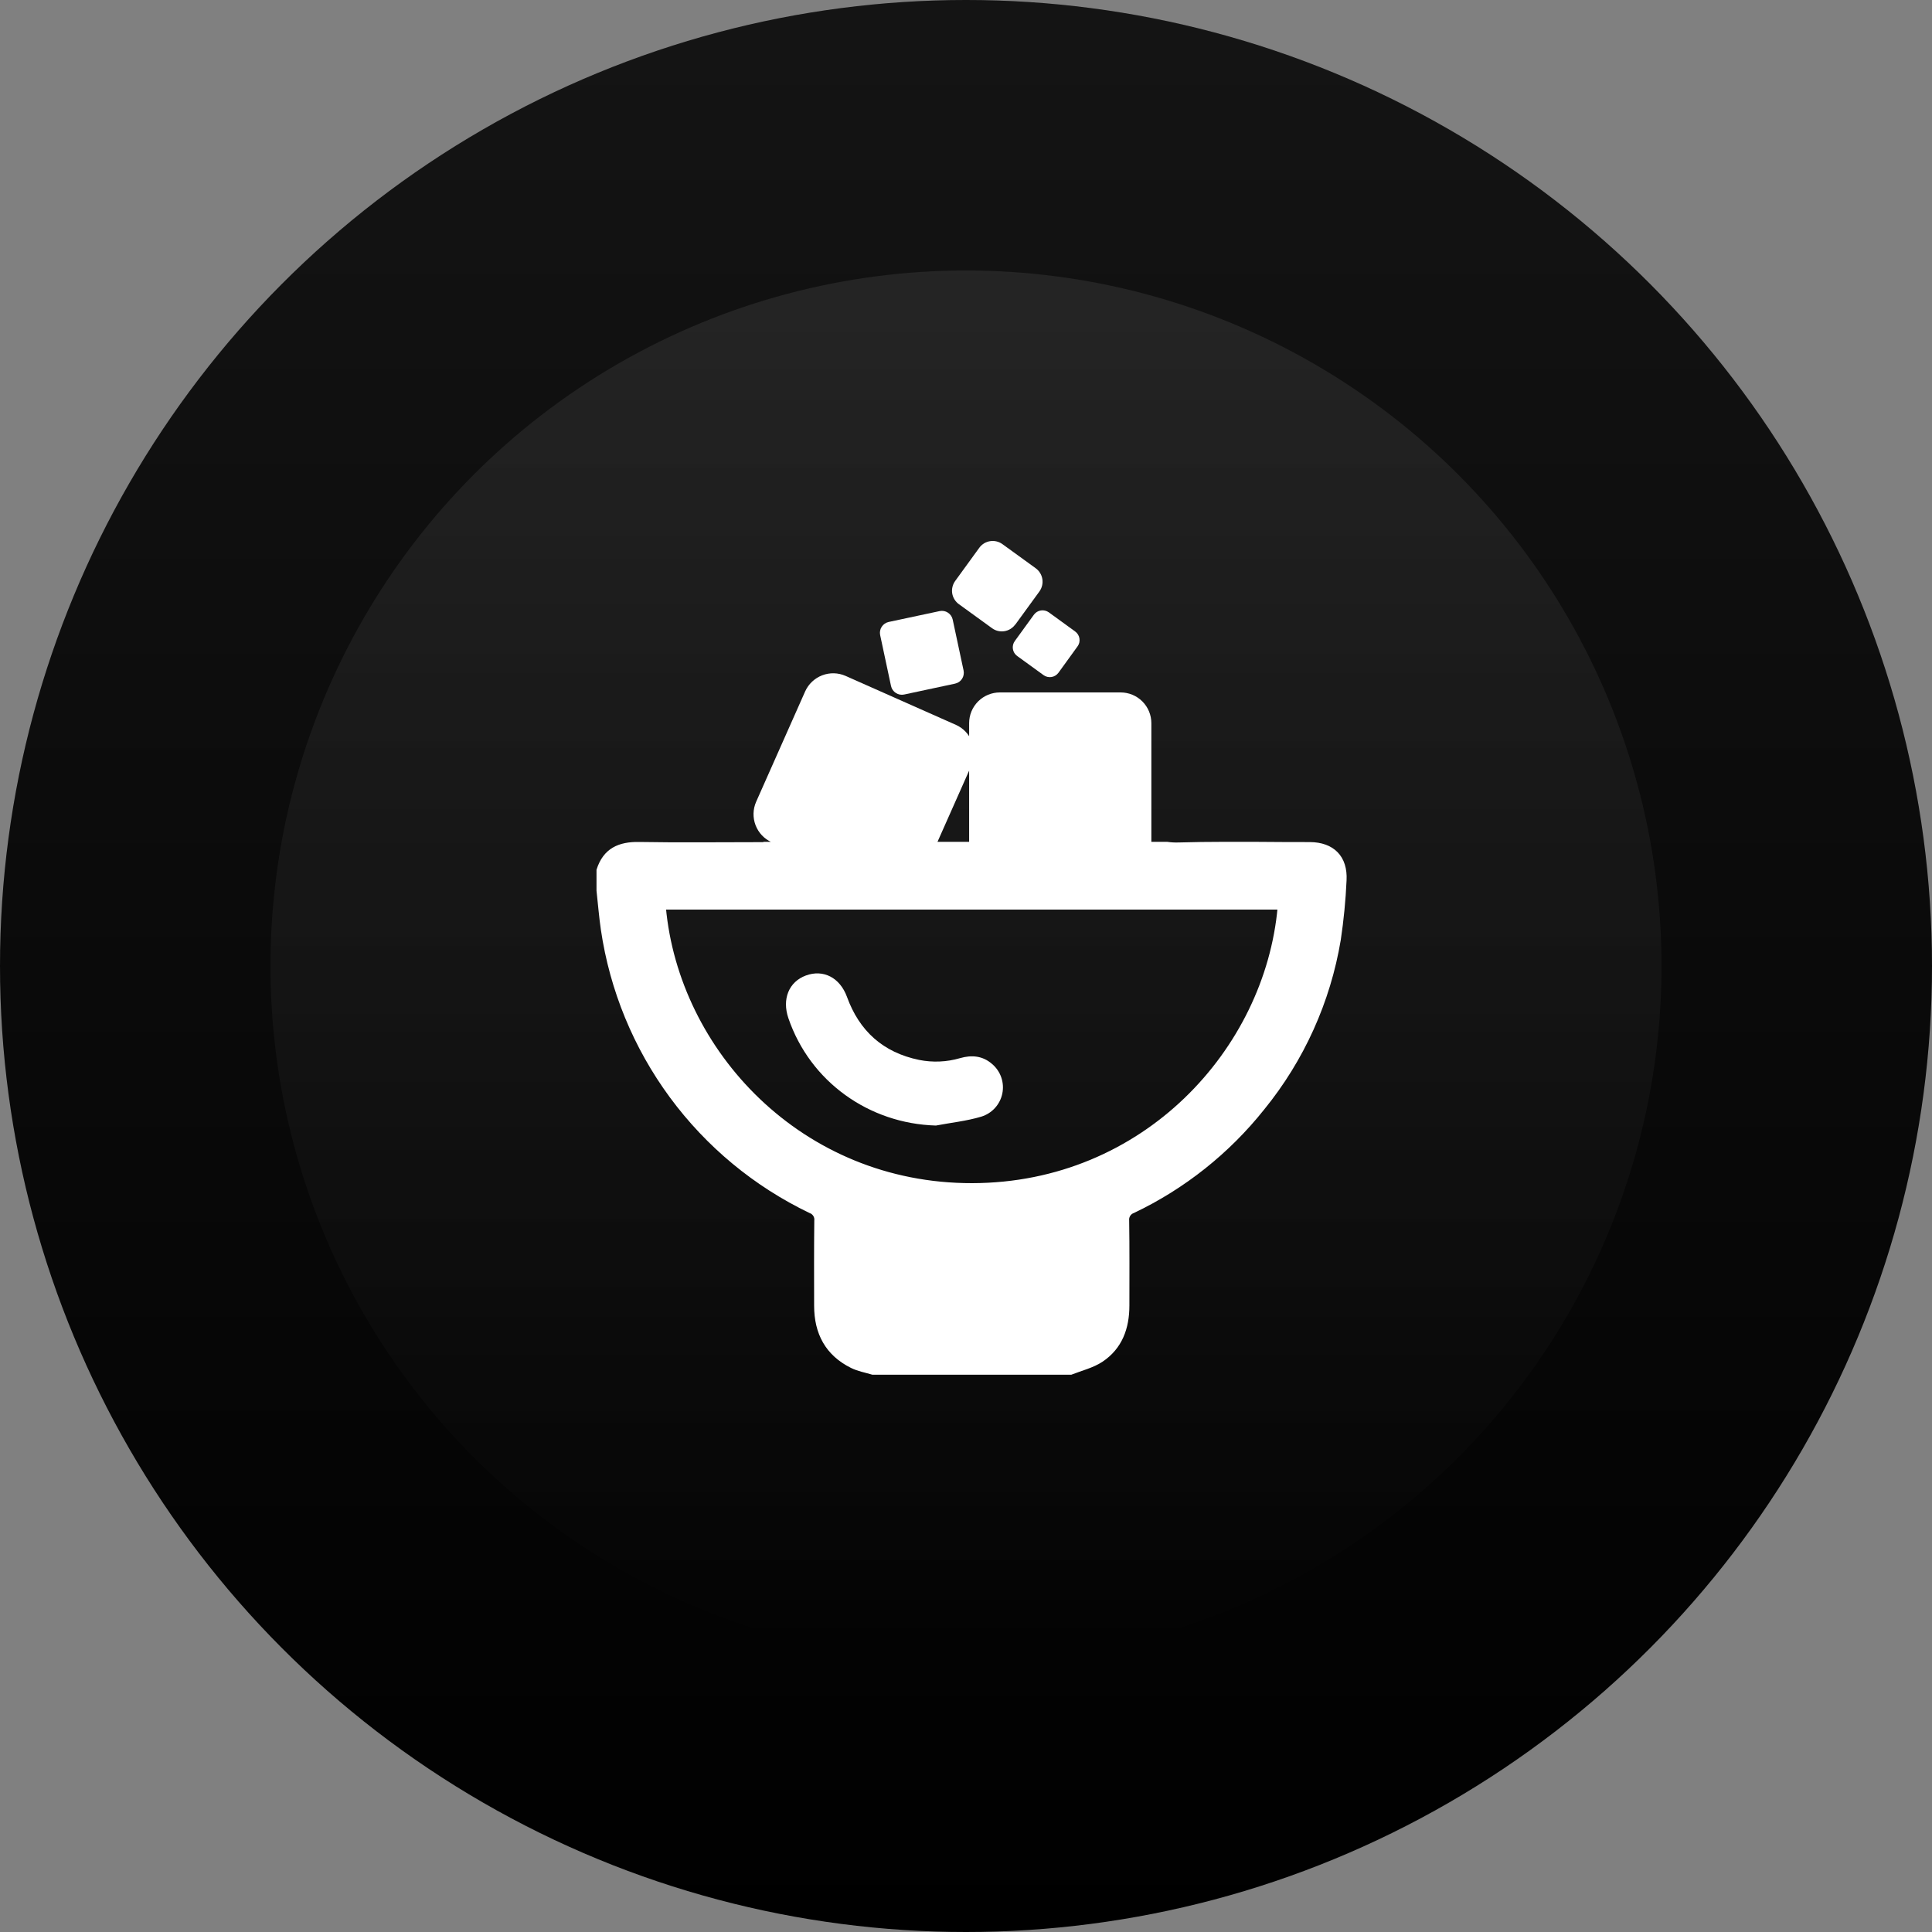
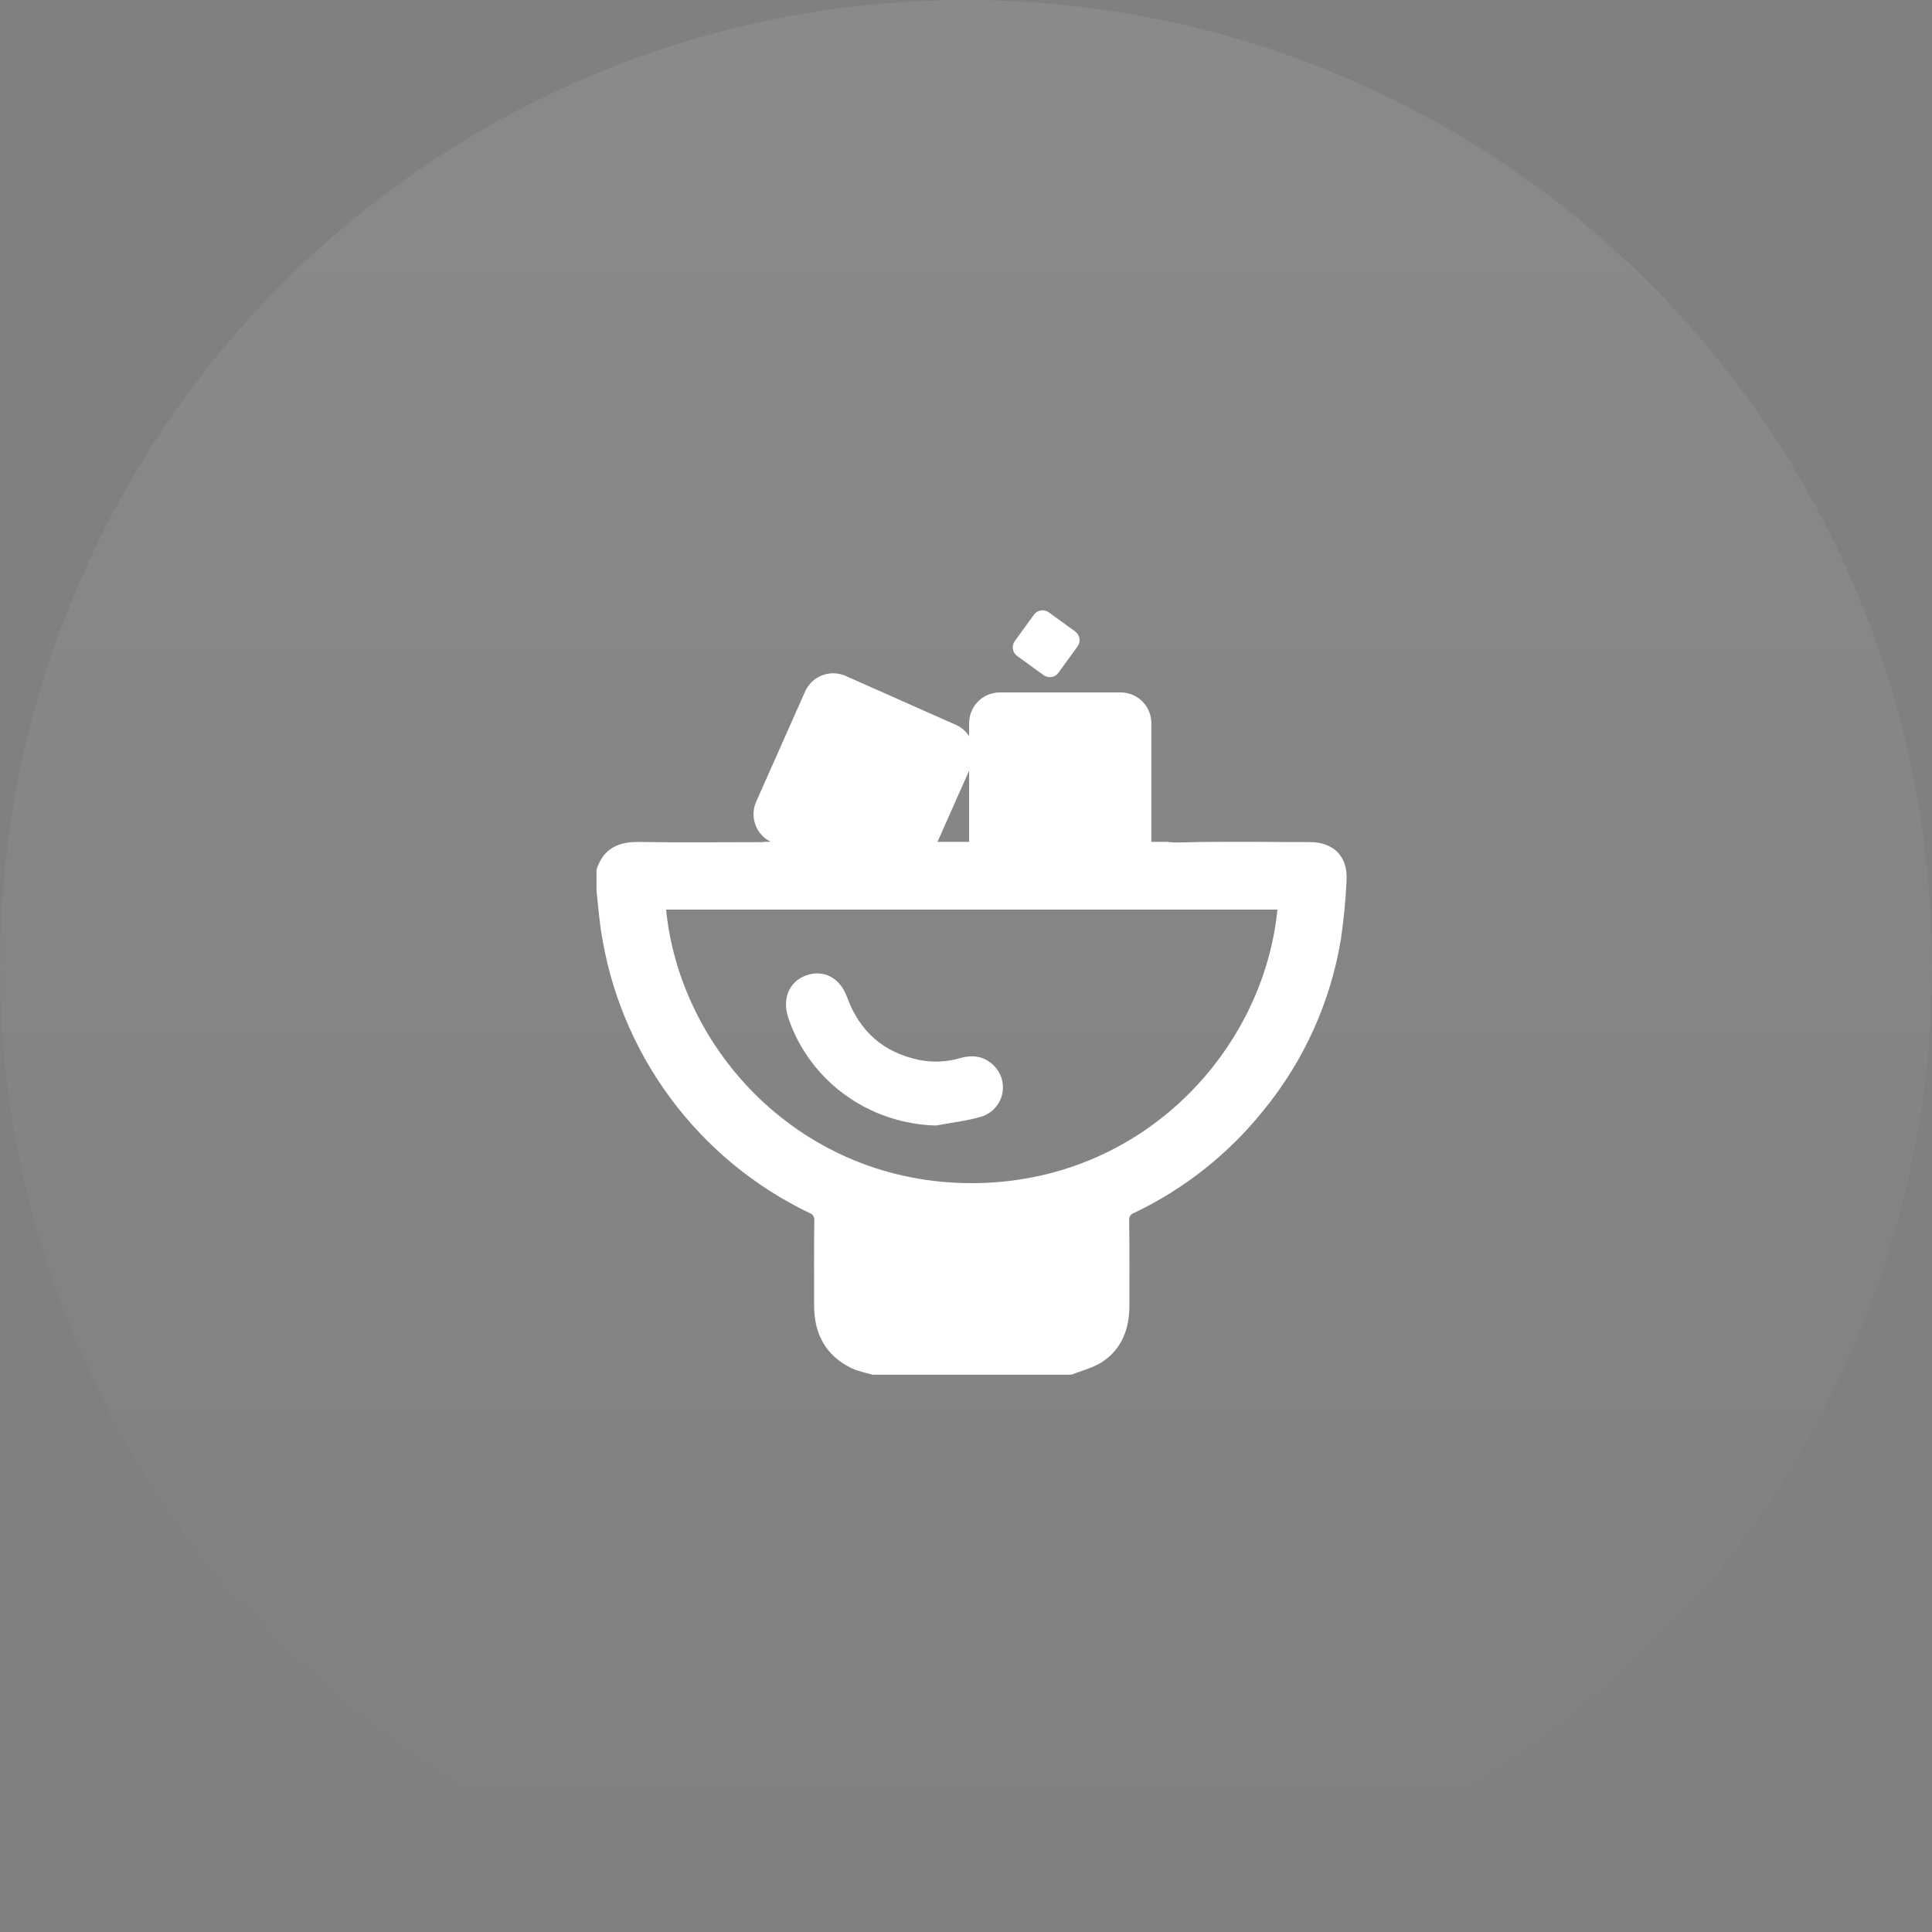
<svg xmlns="http://www.w3.org/2000/svg" width="100" height="100" viewBox="0 0 100 100" fill="none">
  <rect x="0" y="0" width="100" height="100" fill="#808080" stroke="none" />
-   <circle cx="50" cy="50" r="50" fill="black" />
  <circle cx="50" cy="50" r="50" fill="url(#paint0_linear_3835_10421)" fill-opacity="0.08" />
-   <circle cx="50" cy="50" r="36" fill="url(#paint1_linear_3835_10421)" fill-opacity="0.08" />
  <path d="M48.444 58.258C44.969 58.16 41.927 55.979 40.807 52.702C40.468 51.711 40.833 50.818 41.707 50.494C42.611 50.158 43.473 50.596 43.84 51.6C44.484 53.375 45.715 54.474 47.564 54.859C48.269 55.002 48.999 54.972 49.689 54.77C50.295 54.595 50.863 54.646 51.351 55.072C51.568 55.256 51.732 55.495 51.825 55.764C51.918 56.032 51.937 56.321 51.88 56.6C51.823 56.879 51.692 57.137 51.501 57.347C51.31 57.558 51.065 57.713 50.793 57.797C50.033 58.026 49.228 58.108 48.443 58.258" fill="white" />
  <path d="M67.796 43.711C66.832 43.711 65.867 43.707 64.903 43.698H63.343C62.565 43.698 61.789 43.709 61.013 43.731C60.809 43.738 60.605 43.727 60.403 43.698H59.469V37.431C59.469 37.042 59.315 36.669 59.04 36.394C58.765 36.119 58.392 35.965 58.003 35.965H51.753C51.364 35.965 50.991 36.119 50.716 36.394C50.441 36.669 50.287 37.042 50.287 37.431V43.678C50.287 43.686 50.287 43.691 50.287 43.697H48.333L50.169 39.563C50.326 39.209 50.336 38.807 50.196 38.445C50.057 38.083 49.781 37.791 49.427 37.633L43.717 35.099C43.363 34.943 42.961 34.933 42.599 35.072C42.237 35.212 41.945 35.488 41.787 35.842L39.253 41.549C39.096 41.904 39.086 42.306 39.225 42.669C39.364 43.031 39.642 43.324 39.996 43.482L40.484 43.699H39.711L39.719 43.715H39.227C37.177 43.715 35.131 43.741 33.084 43.705C32.055 43.686 31.328 44.015 31 45.038V46.094C31.075 46.761 31.127 47.437 31.225 48.105C31.684 51.226 32.903 54.187 34.774 56.727C36.645 59.267 39.111 61.309 41.956 62.673C42.059 62.709 42.147 62.78 42.204 62.873C42.262 62.966 42.286 63.076 42.272 63.185C42.256 64.651 42.261 66.118 42.264 67.585C42.264 68.985 42.829 70.062 44.108 70.694C44.439 70.858 44.816 70.923 45.175 71.031H55.425C55.959 70.821 56.533 70.686 56.999 70.377C57.971 69.727 58.332 68.729 58.332 67.577C58.332 66.11 58.343 64.643 58.321 63.177C58.309 63.067 58.335 62.957 58.394 62.865C58.453 62.772 58.542 62.702 58.647 62.667C61.253 61.425 63.541 59.605 65.339 57.346C67.385 54.832 68.742 51.828 69.275 48.63C69.427 47.614 69.527 46.59 69.573 45.563C69.639 44.399 68.971 43.721 67.799 43.715L67.796 43.711ZM50.32 61.369C41.443 61.383 35.017 54.459 34.341 46.958H66.259C65.592 54.366 59.255 61.358 50.32 61.369Z" fill="white" />
  <path d="M67.796 43.711C66.832 43.711 65.867 43.707 64.903 43.698H63.343C62.565 43.698 61.789 43.709 61.013 43.731C60.809 43.738 60.605 43.727 60.403 43.698H59.469V37.431C59.469 37.042 59.315 36.669 59.04 36.394C58.765 36.119 58.392 35.965 58.003 35.965H51.753C51.364 35.965 50.991 36.119 50.716 36.394C50.441 36.669 50.287 37.042 50.287 37.431V43.678C50.287 43.686 50.287 43.691 50.287 43.697H48.333L50.169 39.563C50.326 39.209 50.336 38.807 50.196 38.445C50.057 38.083 49.781 37.791 49.427 37.633L43.717 35.099C43.363 34.943 42.961 34.933 42.599 35.072C42.237 35.212 41.945 35.488 41.787 35.842L39.253 41.549C39.096 41.904 39.086 42.306 39.225 42.669C39.364 43.031 39.642 43.324 39.996 43.482L40.484 43.699H39.711L39.719 43.715H39.227C37.177 43.715 35.131 43.741 33.084 43.705C32.055 43.686 31.328 44.015 31 45.038V46.094C31.075 46.761 31.127 47.437 31.225 48.105C31.684 51.226 32.903 54.187 34.774 56.727C36.645 59.267 39.111 61.309 41.956 62.673C42.059 62.709 42.147 62.78 42.204 62.873C42.262 62.966 42.286 63.076 42.272 63.185C42.256 64.651 42.261 66.118 42.264 67.585C42.264 68.985 42.829 70.062 44.108 70.694C44.439 70.858 44.816 70.923 45.175 71.031H55.425C55.959 70.821 56.533 70.686 56.999 70.377C57.971 69.727 58.332 68.729 58.332 67.577C58.332 66.11 58.343 64.643 58.321 63.177C58.309 63.067 58.335 62.957 58.394 62.865C58.453 62.772 58.542 62.702 58.647 62.667C61.253 61.425 63.541 59.605 65.339 57.346C67.385 54.832 68.742 51.828 69.275 48.63C69.427 47.614 69.527 46.59 69.573 45.563C69.636 44.395 68.968 43.717 67.796 43.711ZM50.317 61.365C41.44 61.379 35.015 54.455 34.339 46.954H66.256C65.596 54.362 59.252 61.349 50.317 61.365Z" fill="white" stroke="white" stroke-width="0.25" stroke-miterlimit="10" />
-   <path d="M49.312 32.072C49.281 31.924 49.192 31.794 49.065 31.711C48.938 31.628 48.784 31.599 48.636 31.63L45.997 32.193C45.85 32.225 45.721 32.314 45.638 32.44C45.555 32.567 45.526 32.721 45.556 32.869L46.119 35.508C46.151 35.655 46.24 35.785 46.367 35.867C46.493 35.95 46.648 35.979 46.796 35.949L49.433 35.385C49.507 35.369 49.577 35.339 49.639 35.297C49.701 35.254 49.754 35.2 49.795 35.137C49.836 35.074 49.864 35.003 49.877 34.929C49.891 34.856 49.89 34.78 49.875 34.706L49.312 32.072Z" fill="white" />
-   <path d="M52.553 32.327L53.8 30.613C53.933 30.428 53.988 30.198 53.952 29.973C53.916 29.748 53.793 29.547 53.609 29.413L51.887 28.165C51.795 28.098 51.692 28.05 51.582 28.024C51.473 27.997 51.359 27.993 51.247 28.011C51.136 28.028 51.029 28.067 50.933 28.126C50.837 28.185 50.753 28.263 50.687 28.354L49.44 30.071C49.374 30.163 49.326 30.266 49.3 30.376C49.273 30.485 49.269 30.599 49.286 30.711C49.304 30.822 49.344 30.929 49.403 31.025C49.462 31.121 49.539 31.205 49.631 31.271L51.347 32.515C51.438 32.582 51.541 32.63 51.651 32.657C51.761 32.683 51.874 32.688 51.986 32.67C52.097 32.653 52.205 32.613 52.301 32.554C52.397 32.495 52.48 32.417 52.547 32.326" fill="white" />
  <path d="M55.652 32.687L54.287 31.695C54.168 31.61 54.02 31.574 53.876 31.597C53.731 31.62 53.601 31.699 53.515 31.817L52.525 33.182C52.439 33.3 52.404 33.448 52.427 33.593C52.449 33.737 52.529 33.867 52.647 33.953L54.012 34.943C54.13 35.029 54.278 35.065 54.422 35.043C54.566 35.021 54.696 34.942 54.783 34.825L55.773 33.457C55.816 33.398 55.847 33.332 55.864 33.262C55.88 33.191 55.883 33.118 55.872 33.047C55.861 32.975 55.836 32.907 55.798 32.845C55.76 32.784 55.711 32.73 55.652 32.687Z" fill="white" />
  <defs>
    <linearGradient id="paint0_linear_3835_10421" x1="50" y1="0" x2="50" y2="100" gradientUnits="userSpaceOnUse">
      <stop stop-color="white" />
      <stop offset="1" stop-color="white" stop-opacity="0" />
    </linearGradient>
    <linearGradient id="paint1_linear_3835_10421" x1="50" y1="14" x2="50" y2="86" gradientUnits="userSpaceOnUse">
      <stop stop-color="white" />
      <stop offset="1" stop-color="white" stop-opacity="0" />
    </linearGradient>
  </defs>
</svg>